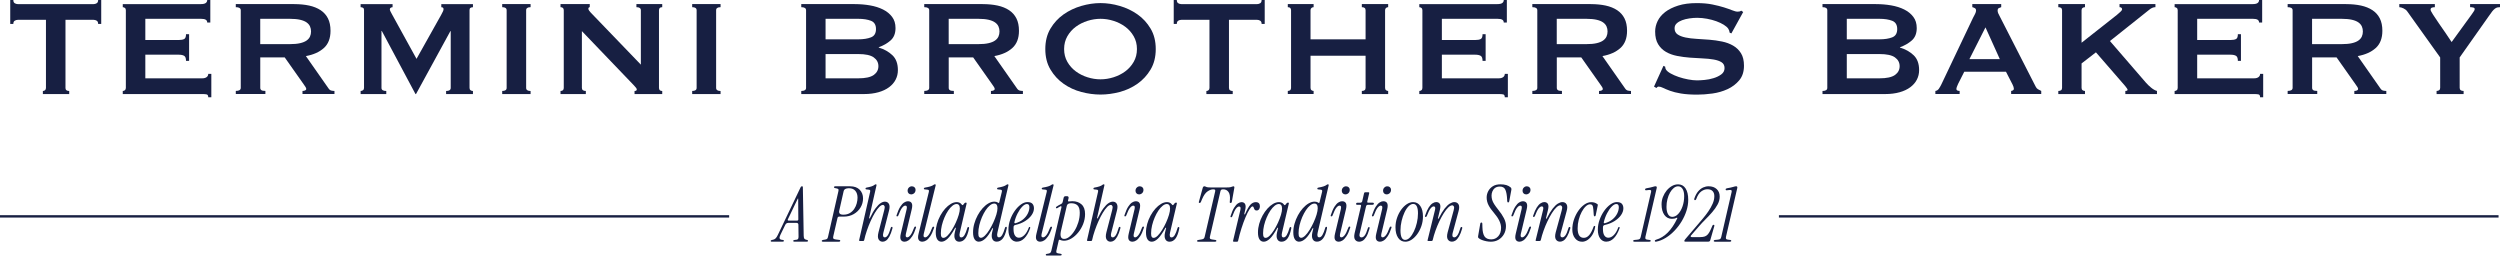
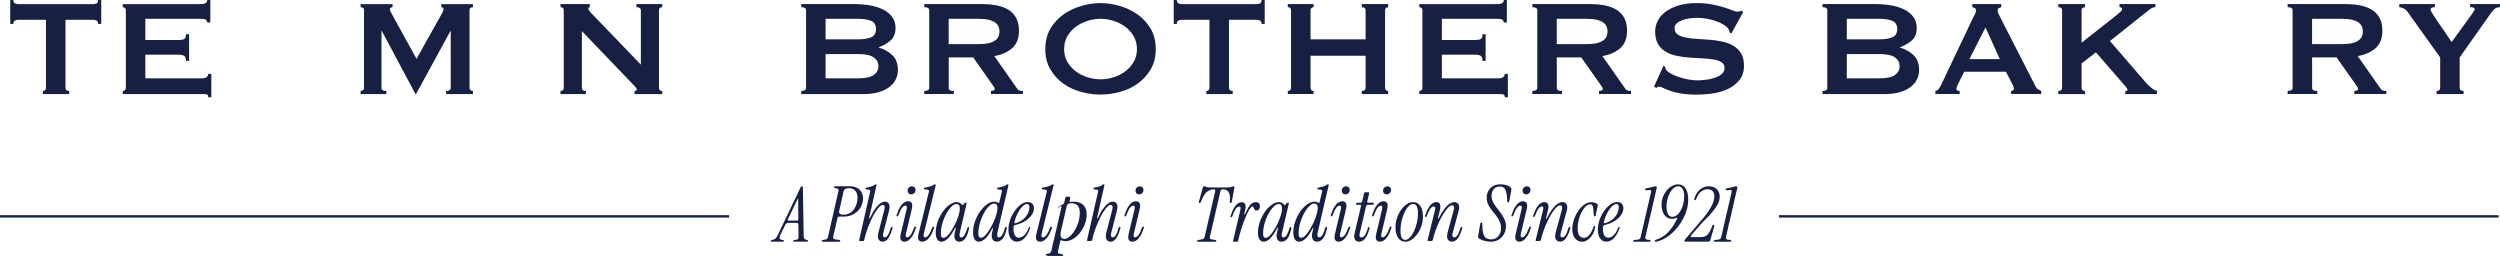
<svg xmlns="http://www.w3.org/2000/svg" id="Layer_2" viewBox="0 0 1052.61 107.6">
  <defs>
    <style>.cls-1{fill:#171f42;stroke-width:0px;}</style>
  </defs>
  <g id="Layer_1-2">
    <path class="cls-1" d="M27.56,37.01c0,.86.53,1.3,1.58,1.3v1.3h-11.09v-1.3c.33,0,.64-.11.9-.32.26-.22.4-.54.4-.97V8.35H7.48c-.43,0-.85.12-1.26.36-.41.24-.61.7-.61,1.37h-1.3V0h1.3c0,.67.2,1.13.61,1.37.41.24.83.36,1.26.36h31.97c.43,0,.85-.12,1.26-.36.41-.24.61-.7.61-1.37h1.3v10.08h-1.3c0-.67-.2-1.13-.61-1.37-.41-.24-.83-.36-1.26-.36h-11.88v28.66Z" />
    <path class="cls-1" d="M87.25,9.5c0-.53-.2-.92-.61-1.19-.41-.26-1.12-.4-2.12-.4h-23.33v8.93h14.11c.96,0,1.7-.13,2.23-.4.53-.26.79-.95.79-2.05h1.3v11.23h-1.3c0-1.1-.26-1.81-.79-2.12-.53-.31-1.27-.47-2.23-.47h-14.11v9.94h24.05c.72,0,1.31-.17,1.76-.5.46-.33.68-.79.68-1.37h1.3v9.86h-1.3c0-.72-.23-1.13-.68-1.22-.46-.1-1.04-.14-1.76-.14h-33.55v-1.3c.34,0,.64-.11.9-.32.26-.22.4-.54.4-.97V4.32c0-.43-.13-.76-.4-.97-.26-.22-.56-.32-.9-.32v-1.3h32.83c1.01,0,1.72-.16,2.12-.47.41-.31.61-.73.61-1.26h1.3v9.5h-1.3Z" />
-     <path class="cls-1" d="M123.9,1.73c2.3,0,4.39.21,6.26.61,1.87.41,3.48,1.06,4.82,1.94,1.34.89,2.38,2.04,3.1,3.46.72,1.42,1.08,3.16,1.08,5.22,0,3.17-.94,5.59-2.81,7.27-1.87,1.68-4.39,2.81-7.56,3.38l9.58,13.68c.34.48.73.77,1.19.86.46.1.88.14,1.26.14v1.3h-13.46v-1.3c.43,0,.8-.07,1.12-.22.31-.14.47-.34.47-.58s-.1-.52-.29-.83c-.19-.31-.48-.73-.86-1.26l-7.92-11.23h-10.3v12.82c0,.43.16.76.47.97.31.22.88.32,1.69.32v1.3h-12.46v-1.3c1.39,0,2.09-.43,2.09-1.3V4.32c0-.86-.7-1.3-2.09-1.3v-1.3h24.62ZM122.03,18.58c1.73,0,3.17-.13,4.32-.4,1.15-.26,2.06-.64,2.74-1.12.67-.48,1.15-1.04,1.44-1.69.29-.65.43-1.36.43-2.12s-.14-1.48-.43-2.12c-.29-.65-.77-1.21-1.44-1.69-.67-.48-1.58-.85-2.74-1.12-1.15-.26-2.59-.4-4.32-.4h-12.46v10.66h12.46Z" />
    <path class="cls-1" d="M151.83,38.3c.38,0,.72-.11,1.01-.32.29-.22.43-.54.43-.97V4.18c0-.43-.14-.73-.43-.9-.29-.17-.62-.25-1.01-.25v-1.3h13.46v1.3c-.24,0-.49.07-.76.22-.26.14-.4.36-.4.65,0,.24.1.55.29.94.19.38.41.79.65,1.22l10.3,18.72,10.37-18.5c.33-.62.59-1.12.76-1.48.17-.36.25-.68.25-.97,0-.53-.31-.79-.94-.79v-1.3h13.32v1.3c-.38,0-.72.08-1.01.25-.29.17-.43.47-.43.9v32.83c0,.43.14.76.43.97.29.22.62.32,1.01.32v1.3h-11.3v-1.3c1.3,0,1.94-.43,1.94-1.3V13.1h-.14l-14.47,26.5h-.22l-14.18-26.57h-.14v23.98c0,.86.67,1.3,2.02,1.3v1.3h-10.8v-1.3Z" />
-     <path class="cls-1" d="M211.45,38.3c1.25,0,1.87-.43,1.87-1.3V4.32c0-.86-.62-1.3-1.87-1.3v-1.3h11.95v1.3c-1.25,0-1.87.43-1.87,1.3v32.69c0,.86.62,1.3,1.87,1.3v1.3h-11.95v-1.3Z" />
    <path class="cls-1" d="M236,38.3c.91,0,1.37-.43,1.37-1.3V4.32c0-.86-.46-1.3-1.37-1.3v-1.3h12.31v1.3c-.38,0-.58.24-.58.72,0,.38.48,1.06,1.44,2.02l20.66,21.46V4.32c0-.86-.62-1.3-1.87-1.3v-1.3h10.87v1.3c-.91,0-1.37.43-1.37,1.3v32.69c0,.86.46,1.3,1.37,1.3v1.3h-11.66v-1.3c.62,0,.94-.22.94-.65,0-.33-.38-.89-1.15-1.66l-21.96-22.9v23.9c0,.86.55,1.3,1.66,1.3v1.3h-10.66v-1.3Z" />
-     <path class="cls-1" d="M291.44,38.3c1.25,0,1.87-.43,1.87-1.3V4.32c0-.86-.62-1.3-1.87-1.3v-1.3h11.95v1.3c-1.25,0-1.87.43-1.87,1.3v32.69c0,.86.62,1.3,1.87,1.3v1.3h-11.95v-1.3Z" />
    <path class="cls-1" d="M359.91,1.73c2.21,0,4.34.18,6.41.54,2.06.36,3.89.94,5.47,1.73,1.58.79,2.85,1.82,3.82,3.1.96,1.27,1.44,2.84,1.44,4.72,0,2.26-.7,4-2.09,5.22-1.39,1.22-3.05,2.17-4.97,2.84v.14c2.26.67,4.16,1.74,5.72,3.2,1.56,1.46,2.34,3.56,2.34,6.3,0,1.44-.31,2.77-.94,4-.62,1.22-1.55,2.29-2.77,3.2-1.22.91-2.73,1.62-4.5,2.12-1.78.5-3.79.76-6.05.76h-26.42v-1.3c1.34,0,2.02-.43,2.02-1.3V4.32c0-.86-.67-1.3-2.02-1.3v-1.3h22.54ZM361.35,16.56c2.16,0,3.95-.28,5.36-.83,1.42-.55,2.12-1.72,2.12-3.49s-.71-2.94-2.12-3.49c-1.42-.55-3.2-.83-5.36-.83h-13.75v8.64h13.75ZM361.35,32.98c3.02,0,5.2-.47,6.52-1.4,1.32-.94,1.98-2.17,1.98-3.71s-.66-2.77-1.98-3.71c-1.32-.94-3.49-1.4-6.52-1.4h-13.75v10.22h13.75Z" />
    <path class="cls-1" d="M413.77,1.73c2.3,0,4.39.21,6.26.61,1.87.41,3.48,1.06,4.82,1.94,1.34.89,2.38,2.04,3.1,3.46.72,1.42,1.08,3.16,1.08,5.22,0,3.17-.94,5.59-2.81,7.27-1.87,1.68-4.39,2.81-7.56,3.38l9.58,13.68c.34.48.73.77,1.19.86.46.1.88.14,1.26.14v1.3h-13.46v-1.3c.43,0,.8-.07,1.12-.22.31-.14.47-.34.47-.58s-.1-.52-.29-.83c-.19-.31-.48-.73-.86-1.26l-7.92-11.23h-10.3v12.82c0,.43.16.76.47.97.31.22.88.32,1.69.32v1.3h-12.46v-1.3c1.39,0,2.09-.43,2.09-1.3V4.32c0-.86-.7-1.3-2.09-1.3v-1.3h24.62ZM411.9,18.58c1.73,0,3.17-.13,4.32-.4,1.15-.26,2.06-.64,2.74-1.12.67-.48,1.15-1.04,1.44-1.69.29-.65.43-1.36.43-2.12s-.14-1.48-.43-2.12c-.29-.65-.77-1.21-1.44-1.69-.67-.48-1.58-.85-2.74-1.12-1.15-.26-2.59-.4-4.32-.4h-12.46v10.66h12.46Z" />
    <path class="cls-1" d="M463.37,1.3c2.64,0,5.33.4,8.06,1.19,2.74.79,5.23,1.98,7.49,3.56,2.26,1.58,4.1,3.59,5.54,6.01,1.44,2.42,2.16,5.29,2.16,8.6s-.72,6.18-2.16,8.6c-1.44,2.42-3.29,4.43-5.54,6.01-2.26,1.58-4.75,2.74-7.49,3.46-2.74.72-5.42,1.08-8.06,1.08s-5.33-.36-8.06-1.08c-2.74-.72-5.23-1.87-7.49-3.46-2.26-1.58-4.1-3.59-5.54-6.01-1.44-2.42-2.16-5.29-2.16-8.6s.72-6.18,2.16-8.6c1.44-2.42,3.29-4.43,5.54-6.01,2.26-1.58,4.75-2.77,7.49-3.56,2.74-.79,5.42-1.19,8.06-1.19ZM463.37,7.92c-1.82,0-3.65.29-5.47.86-1.82.58-3.47,1.4-4.93,2.48-1.46,1.08-2.65,2.41-3.56,4-.91,1.58-1.37,3.38-1.37,5.4s.46,3.82,1.37,5.4c.91,1.58,2.1,2.92,3.56,4,1.46,1.08,3.11,1.91,4.93,2.48,1.82.58,3.65.86,5.47.86s3.65-.29,5.47-.86c1.82-.58,3.47-1.4,4.93-2.48,1.46-1.08,2.65-2.41,3.56-4,.91-1.58,1.37-3.38,1.37-5.4s-.46-3.82-1.37-5.4c-.91-1.58-2.1-2.92-3.56-4-1.46-1.08-3.11-1.91-4.93-2.48-1.82-.58-3.65-.86-5.47-.86Z" />
    <path class="cls-1" d="M517.45,37.01c0,.86.53,1.3,1.58,1.3v1.3h-11.09v-1.3c.33,0,.64-.11.9-.32.26-.22.4-.54.4-.97V8.35h-11.88c-.43,0-.85.12-1.26.36-.41.24-.61.7-.61,1.37h-1.3V0h1.3c0,.67.2,1.13.61,1.37.41.24.83.36,1.26.36h31.97c.43,0,.85-.12,1.26-.36.41-.24.61-.7.61-1.37h1.3v10.08h-1.3c0-.67-.2-1.13-.61-1.37-.41-.24-.83-.36-1.26-.36h-11.88v28.66Z" />
    <path class="cls-1" d="M574.97,4.32c0-.86-.53-1.3-1.58-1.3v-1.3h11.09v1.3c-.34,0-.64.11-.9.32-.26.22-.4.54-.4.97v32.69c0,.43.13.76.4.97.26.22.56.32.9.32v1.3h-11.09v-1.3c1.05,0,1.58-.43,1.58-1.3v-13.54h-23.18v13.54c0,.43.13.76.4.97.26.22.56.32.9.32v1.3h-10.87v-1.3c.91,0,1.37-.43,1.37-1.3V4.32c0-.86-.46-1.3-1.37-1.3v-1.3h10.87v1.3c-.34,0-.64.11-.9.32-.26.22-.4.54-.4.97v12.24h23.18V4.32Z" />
    <path class="cls-1" d="M633.15,9.5c0-.53-.2-.92-.61-1.19-.41-.26-1.12-.4-2.12-.4h-23.33v8.93h14.11c.96,0,1.7-.13,2.23-.4.53-.26.79-.95.79-2.05h1.3v11.23h-1.3c0-1.1-.26-1.81-.79-2.12-.53-.31-1.27-.47-2.23-.47h-14.11v9.94h24.05c.72,0,1.31-.17,1.76-.5.46-.33.68-.79.68-1.37h1.3v9.86h-1.3c0-.72-.23-1.13-.68-1.22-.46-.1-1.04-.14-1.76-.14h-33.55v-1.3c.33,0,.64-.11.9-.32s.4-.54.4-.97V4.32c0-.43-.13-.76-.4-.97s-.56-.32-.9-.32v-1.3h32.83c1.01,0,1.72-.16,2.12-.47.41-.31.61-.73.61-1.26h1.3v9.5h-1.3Z" />
    <path class="cls-1" d="M669.8,1.73c2.3,0,4.39.21,6.26.61,1.87.41,3.48,1.06,4.82,1.94,1.34.89,2.38,2.04,3.1,3.46.72,1.42,1.08,3.16,1.08,5.22,0,3.17-.94,5.59-2.81,7.27-1.87,1.68-4.39,2.81-7.56,3.38l9.58,13.68c.33.48.73.77,1.19.86.46.1.88.14,1.26.14v1.3h-13.46v-1.3c.43,0,.8-.07,1.12-.22.31-.14.47-.34.47-.58s-.1-.52-.29-.83c-.19-.31-.48-.73-.86-1.26l-7.92-11.23h-10.3v12.82c0,.43.16.76.47.97.31.22.88.32,1.69.32v1.3h-12.46v-1.3c1.39,0,2.09-.43,2.09-1.3V4.32c0-.86-.7-1.3-2.09-1.3v-1.3h24.62ZM667.92,18.58c1.73,0,3.17-.13,4.32-.4,1.15-.26,2.06-.64,2.74-1.12.67-.48,1.15-1.04,1.44-1.69.29-.65.43-1.36.43-2.12s-.14-1.48-.43-2.12c-.29-.65-.77-1.21-1.44-1.69-.67-.48-1.58-.85-2.74-1.12-1.15-.26-2.59-.4-4.32-.4h-12.46v10.66h12.46Z" />
    <path class="cls-1" d="M700.4,27.72l.72.36c0,.43.09.82.29,1.15.34.58,1,1.14,1.98,1.69.98.55,2.11,1.04,3.38,1.48,1.27.43,2.6.78,4,1.04,1.39.26,2.64.4,3.74.4.82,0,1.87-.06,3.17-.18,1.3-.12,2.57-.37,3.82-.76,1.25-.38,2.33-.91,3.24-1.58.91-.67,1.37-1.56,1.37-2.66s-.42-1.92-1.26-2.45c-.84-.53-1.94-.91-3.31-1.15-1.37-.24-2.93-.4-4.68-.47-1.75-.07-3.54-.18-5.36-.32-1.82-.14-3.61-.38-5.36-.72-1.75-.34-3.31-.9-4.68-1.69s-2.47-1.87-3.31-3.24c-.84-1.37-1.26-3.16-1.26-5.36,0-1.49.35-2.95,1.04-4.39.7-1.44,1.76-2.71,3.2-3.82,1.44-1.1,3.26-2,5.47-2.7,2.21-.7,4.8-1.04,7.78-1.04,2.54,0,4.75.19,6.62.58,1.87.38,3.49.79,4.86,1.22s2.52.84,3.46,1.22c.94.38,1.72.58,2.34.58.67,0,1.15-.14,1.44-.43l.86.58-4.97,9-.72-.29c-.1-.67-.29-1.22-.58-1.66-.38-.58-1.02-1.14-1.91-1.69-.89-.55-1.93-1.04-3.13-1.48-1.2-.43-2.5-.78-3.89-1.04-1.39-.26-2.78-.4-4.18-.4-1.06,0-2.15.08-3.28.25-1.13.17-2.15.42-3.06.76-.91.34-1.67.78-2.27,1.33-.6.55-.9,1.24-.9,2.05,0,1.15.42,2.02,1.26,2.59.84.58,1.94,1.01,3.31,1.3s2.93.48,4.68.58c1.75.1,3.54.22,5.36.36,1.82.14,3.61.4,5.36.76,1.75.36,3.31.94,4.68,1.73,1.37.79,2.47,1.86,3.31,3.2.84,1.34,1.26,3.1,1.26,5.26,0,2.5-.66,4.54-1.98,6.12-1.32,1.58-2.96,2.83-4.93,3.74-1.97.91-4.09,1.52-6.37,1.84-2.28.31-4.4.47-6.37.47-2.74,0-5.03-.16-6.88-.47s-3.38-.7-4.61-1.15c-1.22-.46-2.2-.86-2.92-1.22s-1.34-.54-1.87-.54c-.34,0-.65.19-.94.58l-1.01-.58,3.96-8.71Z" />
    <path class="cls-1" d="M789.89,1.73c2.21,0,4.34.18,6.41.54,2.06.36,3.89.94,5.47,1.73,1.58.79,2.85,1.82,3.82,3.1.96,1.27,1.44,2.84,1.44,4.72,0,2.26-.7,4-2.09,5.22-1.39,1.22-3.05,2.17-4.97,2.84v.14c2.26.67,4.16,1.74,5.72,3.2,1.56,1.46,2.34,3.56,2.34,6.3,0,1.44-.31,2.77-.94,4-.62,1.22-1.55,2.29-2.77,3.2-1.22.91-2.72,1.62-4.5,2.12-1.78.5-3.79.76-6.05.76h-26.42v-1.3c1.34,0,2.02-.43,2.02-1.3V4.32c0-.86-.67-1.3-2.02-1.3v-1.3h22.54ZM791.33,16.56c2.16,0,3.95-.28,5.36-.83,1.42-.55,2.12-1.72,2.12-3.49s-.71-2.94-2.12-3.49c-1.42-.55-3.2-.83-5.36-.83h-13.75v8.64h13.75ZM791.33,32.98c3.02,0,5.2-.47,6.52-1.4,1.32-.94,1.98-2.17,1.98-3.71s-.66-2.77-1.98-3.71c-1.32-.94-3.49-1.4-6.52-1.4h-13.75v10.22h13.75Z" />
    <path class="cls-1" d="M814.87,38.3c.62-.1,1.12-.41,1.48-.94.36-.53.71-1.13,1.04-1.8l13.32-28.01c.33-.62.64-1.2.9-1.73s.4-.98.4-1.37c0-.48-.17-.82-.5-1.01-.34-.19-.7-.34-1.08-.43v-1.3h12.17v1.3c-.34.1-.67.23-1.01.4-.34.17-.5.52-.5,1.04,0,.38.08.77.25,1.15.17.38.42.89.76,1.51l14.98,29.3c.24.53.56.91.97,1.15.41.24.88.48,1.4.72v1.3h-12.67v-1.3c.19,0,.43-.07.72-.22.29-.14.43-.36.43-.65,0-.48-.19-1.1-.58-1.87l-2.74-5.33h-17.57l-2.59,5.11c-.48,1.01-.72,1.73-.72,2.16,0,.53.46.79,1.37.79v1.3h-10.22v-1.3ZM842.02,24.91l-6.05-13.39-6.77,13.39h12.82Z" />
    <path class="cls-1" d="M876.43,37.01c0,.43.14.76.43.97s.62.32,1.01.32v1.3h-11.23v-1.3c1.06,0,1.58-.43,1.58-1.3V4.32c0-.86-.53-1.3-1.58-1.3v-1.3h11.23v1.3c-.38,0-.72.11-1.01.32s-.43.54-.43.97v13.68l14.9-11.74c.67-.58,1.2-1.04,1.58-1.4.38-.36.58-.66.58-.9,0-.34-.11-.58-.32-.72-.22-.14-.47-.22-.76-.22v-1.3h15.12v1.3c-.86,0-1.73.36-2.59,1.08l-16.56,13.18,15.12,17.5c.62.72,1.36,1.43,2.2,2.12.84.7,1.67,1.17,2.48,1.4v1.3h-13.32v-1.3c.62,0,.94-.17.94-.5,0-.24-.34-.77-1.01-1.58l-12.31-14.18-6.05,4.68v10.3Z" />
-     <path class="cls-1" d="M951.17,9.5c0-.53-.2-.92-.61-1.19-.41-.26-1.12-.4-2.12-.4h-23.33v8.93h14.11c.96,0,1.7-.13,2.23-.4.53-.26.79-.95.79-2.05h1.3v11.23h-1.3c0-1.1-.26-1.81-.79-2.12-.53-.31-1.27-.47-2.23-.47h-14.11v9.94h24.05c.72,0,1.31-.17,1.76-.5.46-.33.68-.79.68-1.37h1.3v9.86h-1.3c0-.72-.23-1.13-.68-1.22-.46-.1-1.04-.14-1.76-.14h-33.55v-1.3c.33,0,.64-.11.9-.32s.4-.54.4-.97V4.32c0-.43-.13-.76-.4-.97s-.56-.32-.9-.32v-1.3h32.83c1.01,0,1.72-.16,2.12-.47.41-.31.61-.73.61-1.26h1.3v9.5h-1.3Z" />
    <path class="cls-1" d="M987.82,1.73c2.3,0,4.39.21,6.26.61,1.87.41,3.48,1.06,4.82,1.94,1.34.89,2.38,2.04,3.1,3.46.72,1.42,1.08,3.16,1.08,5.22,0,3.17-.94,5.59-2.81,7.27-1.87,1.68-4.39,2.81-7.56,3.38l9.58,13.68c.33.48.73.77,1.19.86.46.1.88.14,1.26.14v1.3h-13.46v-1.3c.43,0,.8-.07,1.12-.22.31-.14.47-.34.47-.58s-.1-.52-.29-.83c-.19-.31-.48-.73-.86-1.26l-7.92-11.23h-10.3v12.82c0,.43.16.76.47.97.31.22.88.32,1.69.32v1.3h-12.46v-1.3c1.39,0,2.09-.43,2.09-1.3V4.32c0-.86-.7-1.3-2.09-1.3v-1.3h24.62ZM985.94,18.58c1.73,0,3.17-.13,4.32-.4,1.15-.26,2.06-.64,2.74-1.12.67-.48,1.15-1.04,1.44-1.69.29-.65.43-1.36.43-2.12s-.14-1.48-.43-2.12c-.29-.65-.77-1.21-1.44-1.69-.67-.48-1.58-.85-2.74-1.12-1.15-.26-2.59-.4-4.32-.4h-12.46v10.66h12.46Z" />
    <path class="cls-1" d="M1025.18,1.73v1.3c-.43,0-.84.06-1.22.18-.38.12-.58.42-.58.9,0,.29.35.97,1.04,2.05.7,1.08,1.51,2.3,2.45,3.67.94,1.37,1.91,2.77,2.92,4.21,1.01,1.44,1.82,2.66,2.45,3.67l8.42-11.59c.38-.58.7-1.03.94-1.37s.36-.65.36-.94c0-.33-.23-.55-.68-.65-.46-.1-.88-.14-1.26-.14v-1.3h12.6v1.3c-.38,0-.75.04-1.08.11-.34.07-.68.24-1.04.5-.36.26-.75.65-1.15,1.15-.41.5-.9,1.19-1.48,2.05l-12.24,17.35v12.82c0,.86.55,1.3,1.66,1.3v1.3h-11.38v-1.3c.43,0,.79-.11,1.08-.32s.43-.54.43-.97v-12.82l-13.9-19.44c-.34-.48-.85-.89-1.55-1.22-.7-.33-1.28-.5-1.76-.5v-1.3h14.98Z" />
    <path class="cls-1" d="M324.88,101.77c-.26,0-.38-.11-.38-.32,0-.19.17-.33.51-.42l.51-.1c.43-.09.79-.29,1.1-.62.31-.33.6-.79.88-1.39l9.55-19.98c.11-.21.21-.35.32-.42.11-.06.2-.1.29-.1.11,0,.2.03.27.1.07.06.11.2.11.42l.35,20.26c.02.6.1,1.01.22,1.23.13.22.39.39.8.5l.42.1c.26.06.38.19.38.38,0,.23-.18.35-.54.35h-5.27c-.28,0-.42-.11-.42-.32,0-.23.21-.37.64-.42l.64-.06c.36-.04.61-.16.75-.35.14-.19.21-.52.21-.99l-.06-4.95c0-.55-.29-.83-.86-.83h-3.42c-.55,0-.97.28-1.25.83l-2.08,4.28c-.58,1.21-.38,1.89.58,2.01l.45.06c.32.04.48.17.48.38,0,.23-.18.35-.54.35h-4.63ZM332.01,92.88h3.58c.36,0,.54-.18.54-.54l-.06-8.73h-.16l-4.18,8.73c-.09.15-.1.28-.03.38.06.11.17.16.32.16Z" />
    <path class="cls-1" d="M346.45,101.77c-.3,0-.45-.11-.45-.32,0-.24.21-.39.64-.45l.64-.1c.47-.06.79-.18.97-.34s.31-.47.4-.92l4.34-19.06c.09-.37.1-.65.03-.84-.06-.19-.34-.33-.83-.42l-.64-.13c-.28-.06-.41-.18-.41-.36,0-.26.19-.39.57-.39h6.22c1.76,0,3.11.49,4.05,1.46.94.97,1.4,2.19,1.4,3.66,0,1.36-.35,2.62-1.04,3.78-.69,1.16-1.65,2.09-2.87,2.8-1.22.71-2.65,1.07-4.29,1.07h-1.88c-.34,0-.56.18-.67.55l-1.79,7.75c-.11.48-.08.8.08.97.16.17.5.29,1.04.36l1.53.19c.19.02.29.13.29.32,0,.28-.19.42-.57.42h-6.76ZM353.37,88.61c-.13.56-.07,1,.18,1.31.24.31.76.47,1.55.47,1.06,0,1.97-.23,2.73-.68.75-.45,1.37-1.04,1.85-1.77.48-.72.83-1.5,1.05-2.33s.33-1.63.33-2.38c0-1.19-.31-2.15-.92-2.88s-1.52-1.1-2.71-1.1c-1.3,0-2.04.43-2.23,1.3l-1.82,8.07Z" />
    <path class="cls-1" d="M371.64,101.77c-.75,0-1.32-.32-1.7-.96-.38-.64-.4-1.64-.06-2.99l2.42-9.32c.23-.84.27-1.41.11-1.74-.16-.32-.38-.48-.68-.48-.46,0-.98.29-1.55.88-.58.59-1.17,1.39-1.79,2.41-.62,1.02-1.21,2.16-1.79,3.44-.58,1.27-1.1,2.61-1.59,4.02-.48,1.4-.87,2.77-1.16,4.1-.06.24-.21.35-.44.35h-1.32c-.29,0-.41-.14-.35-.42l4.59-20.15c.1-.39.11-.65.02-.8-.09-.15-.29-.24-.58-.26l-.94-.1c-.31-.02-.45-.16-.41-.42.04-.19.19-.31.44-.35.75-.13,1.42-.28,2.01-.47s1.06-.42,1.41-.72c.17-.13.32-.19.47-.19.25,0,.35.16.28.48l-3.08,13.66c-.02.15.01.24.09.26.08.02.16-.03.22-.16.84-1.76,1.63-3.14,2.39-4.15.75-1.01,1.46-1.72,2.12-2.15.66-.43,1.26-.64,1.81-.64.77,0,1.34.32,1.7.96.36.64.36,1.63,0,2.96l-2.39,9.32c-.15.6-.16,1.05-.03,1.35.13.3.36.45.69.45.42,0,.83-.28,1.23-.85s.83-1.64,1.29-3.23c.06-.24.2-.35.41-.35.17,0,.27.06.3.19.03.13.03.28-.02.45-.4,1.46-.83,2.6-1.29,3.42-.46.82-.93,1.4-1.4,1.72-.47.32-.95.48-1.43.48Z" />
    <path class="cls-1" d="M383.59,81.84c-.42,0-.77-.15-1.04-.44-.28-.29-.41-.64-.41-1.05,0-.58.18-1.05.55-1.39.36-.35.78-.52,1.24-.52s.81.14,1.11.41c.3.27.45.62.45,1.05,0,.6-.19,1.08-.56,1.43-.38.35-.82.52-1.33.52ZM380.87,101.77c-.73,0-1.25-.26-1.56-.79-.31-.53-.32-1.4-.03-2.61l2.45-10.27c.11-.48.13-.85.05-1.12-.08-.27-.28-.41-.61-.41-.4,0-.83.29-1.31.86-.48.57-1.01,1.66-1.61,3.26-.09.28-.24.42-.46.42-.33,0-.42-.19-.27-.58.49-1.49,1-2.66,1.54-3.5.54-.84,1.09-1.44,1.64-1.78.55-.35,1.06-.52,1.53-.52.77,0,1.32.26,1.62.79.31.53.32,1.4.03,2.61l-2.45,10.27c-.11.48-.13.85-.05,1.12s.28.41.61.41c.4,0,.83-.29,1.31-.86s1.01-1.66,1.61-3.26c.09-.28.24-.42.46-.42.33,0,.42.19.27.58-.46,1.47-.98,2.63-1.54,3.48s-1.12,1.45-1.67,1.8c-.55.35-1.07.52-1.56.52Z" />
    <path class="cls-1" d="M388.38,101.77c-.74,0-1.28-.26-1.59-.79-.32-.52-.33-1.39-.03-2.58l4.3-17.49c.11-.39.12-.65.02-.8-.1-.15-.31-.24-.63-.26l-1.02-.1c-.34-.02-.49-.16-.44-.42.05-.19.2-.31.47-.35.81-.13,1.54-.28,2.17-.47.63-.18,1.14-.42,1.52-.72.18-.13.35-.19.51-.19.27,0,.37.16.3.48l-5.01,20.35c-.11.47-.13.84-.05,1.11.08.27.29.4.63.4.41,0,.85-.28,1.34-.85.49-.57,1.03-1.64,1.64-3.23.09-.28.25-.42.47-.42.34,0,.43.19.27.58-.47,1.45-1,2.6-1.57,3.45-.58.85-1.15,1.44-1.71,1.78-.56.34-1.09.51-1.59.51Z" />
    <path class="cls-1" d="M396.42,101.77c-.77,0-1.37-.33-1.79-.98-.43-.66-.64-1.62-.64-2.89s.17-2.42.51-3.63c.34-1.22.81-2.38,1.41-3.48.6-1.1,1.28-2.07,2.03-2.92.76-.85,1.56-1.52,2.4-2.02s1.68-.75,2.51-.75c.41,0,.79.08,1.15.24s.66.41.9.75c.13.19.26.29.38.29s.26-.1.38-.29c.23-.34.43-.56.58-.65.15-.1.29-.14.42-.14.28,0,.38.15.32.44l-2.85,12.16c-.32,1.38-.11,2.06.64,2.06.49,0,.93-.33,1.33-.98.4-.66.8-1.67,1.2-3.05.06-.23.2-.35.42-.35.15,0,.25.06.29.19.04.13.04.28,0,.44-.41,1.99-.95,3.41-1.63,4.27-.68.86-1.51,1.29-2.47,1.29-.83,0-1.43-.35-1.78-1.05-.35-.7-.39-1.65-.11-2.86l.42-1.75c.04-.15.02-.23-.08-.25-.1-.02-.18.03-.24.16-1.17,2.14-2.22,3.63-3.12,4.48-.91.85-1.77,1.27-2.58,1.27ZM397.22,100.15c.51,0,1.08-.31,1.7-.92.62-.61,1.23-1.41,1.84-2.38.61-.97,1.17-2.02,1.68-3.14.51-1.12.92-2.2,1.23-3.24.31-1.04.46-1.92.46-2.63,0-1.29-.46-1.94-1.38-1.94-.56,0-1.14.25-1.76.75-.62.5-1.21,1.17-1.78,2.02-.57.85-1.08,1.8-1.54,2.87-.46,1.07-.83,2.18-1.11,3.33-.28,1.15-.42,2.28-.42,3.38,0,.74.09,1.24.27,1.51.18.26.44.4.78.4Z" />
    <path class="cls-1" d="M412.2,101.77c-.8,0-1.41-.33-1.85-1-.43-.66-.65-1.64-.65-2.92s.17-2.45.52-3.68c.35-1.23.82-2.4,1.43-3.52.6-1.11,1.29-2.1,2.06-2.96.77-.86,1.58-1.54,2.43-2.04.85-.5,1.7-.76,2.54-.76.58,0,1.09.15,1.52.45.3.19.49.13.55-.19l1.04-4.24c.11-.39.11-.65.02-.8-.1-.15-.3-.24-.6-.26l-.97-.1c-.32-.02-.46-.16-.42-.42.04-.19.19-.31.45-.35.78-.13,1.47-.28,2.07-.47s1.09-.42,1.46-.72c.17-.13.33-.19.49-.19.26,0,.36.16.29.48l-4.6,19.76c-.32,1.39-.11,2.09.65,2.09.5,0,.94-.33,1.34-1,.4-.66.8-1.69,1.21-3.09.06-.24.21-.35.42-.35.15,0,.25.06.29.19s.04.28,0,.45c-.41,2.01-.98,3.45-1.7,4.32-.72.87-1.57,1.3-2.54,1.3-.84,0-1.44-.35-1.8-1.06-.36-.71-.39-1.67-.11-2.89l.36-1.48c.04-.15.02-.24-.08-.26-.1-.02-.18.03-.24.16-1.04,2.01-2.02,3.44-2.95,4.27-.93.84-1.8,1.25-2.62,1.25ZM412.98,100.13c.52,0,1.09-.31,1.72-.93.63-.62,1.25-1.42,1.86-2.41.62-.99,1.18-2.05,1.7-3.18.52-1.14.93-2.23,1.25-3.28s.47-1.94.47-2.67c0-1.31-.46-1.96-1.39-1.96-.56,0-1.16.25-1.78.76s-1.23,1.18-1.8,2.04c-.57.86-1.09,1.83-1.56,2.91-.46,1.08-.84,2.21-1.12,3.37-.28,1.17-.42,2.31-.42,3.42,0,.75.1,1.26.31,1.53.21.27.46.4.76.4Z" />
    <path class="cls-1" d="M428.24,101.77c-1.1,0-1.98-.44-2.65-1.32-.66-.88-1-2.12-1-3.73,0-1.4.24-2.78.73-4.16.49-1.38,1.13-2.62,1.92-3.75.79-1.12,1.66-2.02,2.6-2.7.95-.68,1.87-1.02,2.76-1.02.98,0,1.68.24,2.1.71.43.48.64,1.12.64,1.92,0,.95-.33,1.9-.98,2.84s-1.57,1.78-2.74,2.52c-1.17.74-2.55,1.29-4.13,1.65-.46.11-.7.37-.72.79-.02.15-.03.3-.03.46v.46c0,1.21.2,2.12.61,2.73s.96.92,1.67.92c.79,0,1.55-.37,2.29-1.11.74-.74,1.36-1.79,1.85-3.14.06-.19.19-.29.37-.29.12,0,.2.05.23.16.03.11.03.23-.02.38-.66,1.86-1.47,3.27-2.42,4.22-.95.95-1.98,1.43-3.1,1.43ZM427.09,93.54c-.04.15-.02.27.08.37.09.1.21.12.36.08,1.29-.36,2.37-.9,3.24-1.63s1.53-1.55,1.98-2.46c.45-.91.67-1.8.67-2.67s-.34-1.33-1.03-1.33c-.6,0-1.26.36-1.96,1.08-.71.72-1.36,1.66-1.96,2.83-.6,1.16-1.06,2.41-1.37,3.75Z" />
    <path class="cls-1" d="M438.01,101.77c-.74,0-1.28-.26-1.59-.79-.32-.52-.33-1.39-.03-2.58l4.3-17.49c.11-.39.12-.65.02-.8-.1-.15-.31-.24-.63-.26l-1.02-.1c-.34-.02-.49-.16-.44-.42.05-.19.2-.31.47-.35.81-.13,1.54-.28,2.17-.47.63-.18,1.14-.42,1.52-.72.18-.13.35-.19.51-.19.27,0,.37.16.3.48l-5.01,20.35c-.11.47-.13.84-.05,1.11.08.27.29.4.63.4.41,0,.85-.28,1.34-.85.49-.57,1.03-1.64,1.64-3.23.09-.28.25-.42.47-.42.34,0,.43.19.27.58-.47,1.45-1,2.6-1.57,3.45-.58.85-1.15,1.44-1.71,1.78-.56.34-1.09.51-1.59.51Z" />
-     <path class="cls-1" d="M440.73,107.6c-.28,0-.41-.12-.41-.35,0-.21.17-.34.51-.38l.45-.06c.43-.06.74-.19.94-.36.2-.18.36-.5.46-.97l4.24-18.21c.04-.17.02-.3-.08-.4s-.23-.09-.4.02c-.21.11-.41.22-.61.33s-.38.24-.57.36c-.19.13-.35.16-.48.11-.13-.05-.19-.15-.19-.3s.11-.3.32-.44c.6-.4,1.21-.75,1.85-1.05.36-.17.58-.44.67-.82l.41-1.81c.11-.44.38-.67.83-.67h.57c.26,0,.45.07.57.22.13.15.16.36.1.63l-.22.92c-.06.36.07.51.41.44.49-.06.96-.1,1.4-.1,1.57,0,2.86.44,3.86,1.33,1,.89,1.5,2.25,1.5,4.09,0,1.44-.27,2.83-.8,4.17-.53,1.34-1.23,2.54-2.1,3.6s-1.83,1.9-2.87,2.52c-1.04.62-2.08.94-3.12.94-.57,0-1.12-.12-1.63-.35-.32-.15-.51-.06-.57.25l-.96,4.19c-.11.47-.1.77.02.92.12.15.38.25.78.32l.83.13c.38.06.57.19.57.38,0,.25-.18.38-.54.38h-5.74ZM446.66,97.45c-.38,2.09.07,3.14,1.37,3.14.74,0,1.5-.31,2.26-.94.77-.62,1.48-1.46,2.14-2.51.66-1.05,1.19-2.23,1.59-3.54.4-1.31.61-2.65.61-4.03s-.31-2.44-.92-3.06c-.62-.62-1.52-.94-2.71-.94-1.06,0-1.67.36-1.82,1.08l-2.52,10.79Z" />
+     <path class="cls-1" d="M440.73,107.6c-.28,0-.41-.12-.41-.35,0-.21.17-.34.51-.38l.45-.06c.43-.06.74-.19.94-.36.2-.18.36-.5.46-.97l4.24-18.21c.04-.17.02-.3-.08-.4s-.23-.09-.4.02c-.21.11-.41.22-.61.33s-.38.24-.57.36s.11-.3.32-.44c.6-.4,1.21-.75,1.85-1.05.36-.17.58-.44.67-.82l.41-1.81c.11-.44.38-.67.83-.67h.57c.26,0,.45.07.57.22.13.15.16.36.1.63l-.22.92c-.06.36.07.51.41.44.49-.06.96-.1,1.4-.1,1.57,0,2.86.44,3.86,1.33,1,.89,1.5,2.25,1.5,4.09,0,1.44-.27,2.83-.8,4.17-.53,1.34-1.23,2.54-2.1,3.6s-1.83,1.9-2.87,2.52c-1.04.62-2.08.94-3.12.94-.57,0-1.12-.12-1.63-.35-.32-.15-.51-.06-.57.25l-.96,4.19c-.11.47-.1.77.02.92.12.15.38.25.78.32l.83.13c.38.06.57.19.57.38,0,.25-.18.38-.54.38h-5.74ZM446.66,97.45c-.38,2.09.07,3.14,1.37,3.14.74,0,1.5-.31,2.26-.94.77-.62,1.48-1.46,2.14-2.51.66-1.05,1.19-2.23,1.59-3.54.4-1.31.61-2.65.61-4.03s-.31-2.44-.92-3.06c-.62-.62-1.52-.94-2.71-.94-1.06,0-1.67.36-1.82,1.08l-2.52,10.79Z" />
    <path class="cls-1" d="M467.6,101.77c-.75,0-1.32-.32-1.7-.96-.38-.64-.4-1.64-.06-2.99l2.42-9.32c.23-.84.27-1.41.11-1.74s-.38-.48-.68-.48c-.46,0-.98.29-1.55.88-.58.59-1.17,1.39-1.79,2.41-.62,1.02-1.21,2.16-1.79,3.44-.58,1.27-1.1,2.61-1.59,4.02s-.87,2.77-1.16,4.1c-.06.24-.21.35-.44.35h-1.32c-.29,0-.41-.14-.35-.42l4.59-20.15c.1-.39.11-.65.02-.8-.09-.15-.29-.24-.58-.26l-.94-.1c-.31-.02-.45-.16-.41-.42.04-.19.19-.31.44-.35.75-.13,1.42-.28,2.01-.47.59-.18,1.06-.42,1.41-.72.17-.13.32-.19.47-.19.25,0,.35.16.28.48l-3.08,13.66c-.02.15.01.24.09.26.08.02.16-.03.22-.16.84-1.76,1.63-3.14,2.39-4.15.75-1.01,1.46-1.72,2.12-2.15.66-.43,1.26-.64,1.81-.64.77,0,1.34.32,1.7.96.36.64.36,1.63,0,2.96l-2.39,9.32c-.15.6-.16,1.05-.03,1.35s.36.45.69.45c.42,0,.83-.28,1.23-.85.4-.57.83-1.64,1.29-3.23.06-.24.2-.35.41-.35.17,0,.27.06.3.19.03.13.03.28-.02.45-.4,1.46-.83,2.6-1.29,3.42-.46.82-.93,1.4-1.4,1.72s-.95.48-1.43.48Z" />
    <path class="cls-1" d="M479.55,81.84c-.42,0-.77-.15-1.04-.44-.28-.29-.41-.64-.41-1.05,0-.58.18-1.05.55-1.39.36-.35.78-.52,1.24-.52s.81.14,1.11.41c.3.27.45.62.45,1.05,0,.6-.19,1.08-.56,1.43-.38.35-.82.52-1.33.52ZM476.83,101.77c-.73,0-1.25-.26-1.56-.79-.31-.53-.32-1.4-.03-2.61l2.45-10.27c.11-.48.13-.85.05-1.12-.08-.27-.28-.41-.61-.41-.4,0-.83.29-1.31.86-.48.57-1.01,1.66-1.61,3.26-.09.28-.24.42-.46.42-.33,0-.42-.19-.27-.58.49-1.49,1-2.66,1.54-3.5.54-.84,1.09-1.44,1.64-1.78.55-.35,1.06-.52,1.53-.52.77,0,1.32.26,1.62.79s.32,1.4.03,2.61l-2.45,10.27c-.11.48-.13.85-.05,1.12s.28.41.61.41c.4,0,.83-.29,1.31-.86s1.01-1.66,1.61-3.26c.09-.28.24-.42.46-.42.33,0,.42.19.27.58-.46,1.47-.98,2.63-1.54,3.48s-1.12,1.45-1.67,1.8c-.55.35-1.07.52-1.56.52Z" />
-     <path class="cls-1" d="M484.94,101.77c-.77,0-1.37-.33-1.79-.98-.43-.66-.64-1.62-.64-2.89s.17-2.42.51-3.63c.34-1.22.81-2.38,1.41-3.48.6-1.1,1.28-2.07,2.03-2.92.76-.85,1.56-1.52,2.4-2.02s1.68-.75,2.51-.75c.41,0,.79.08,1.15.24s.66.41.9.75c.13.19.26.29.38.29s.26-.1.38-.29c.23-.34.43-.56.58-.65.15-.1.29-.14.42-.14.28,0,.38.15.32.44l-2.85,12.16c-.32,1.38-.11,2.06.64,2.06.49,0,.93-.33,1.33-.98.4-.66.8-1.67,1.2-3.05.06-.23.2-.35.42-.35.15,0,.25.06.29.19.04.13.04.28,0,.44-.41,1.99-.95,3.41-1.63,4.27-.68.86-1.51,1.29-2.47,1.29-.83,0-1.43-.35-1.78-1.05-.35-.7-.39-1.65-.11-2.86l.42-1.75c.04-.15.02-.23-.08-.25-.1-.02-.18.03-.24.16-1.17,2.14-2.22,3.63-3.12,4.48-.91.85-1.77,1.27-2.58,1.27ZM485.74,100.15c.51,0,1.08-.31,1.7-.92.62-.61,1.23-1.41,1.84-2.38.61-.97,1.17-2.02,1.68-3.14s.92-2.2,1.23-3.24c.31-1.04.46-1.92.46-2.63,0-1.29-.46-1.94-1.38-1.94-.56,0-1.14.25-1.76.75s-1.21,1.17-1.78,2.02c-.57.85-1.08,1.8-1.54,2.87-.46,1.07-.83,2.18-1.11,3.33-.28,1.15-.42,2.28-.42,3.38,0,.74.09,1.24.27,1.51.18.26.44.4.78.4Z" />
    <path class="cls-1" d="M504.45,101.77c-.3,0-.44-.11-.44-.32s.17-.35.51-.41l1.33-.22c.42-.06.74-.17.95-.33.21-.16.36-.46.44-.9l4.41-19.05c.06-.3.04-.51-.08-.63s-.38-.19-.78-.19c-.72,0-1.51.29-2.36.87-.86.58-1.62,1.67-2.3,3.25l-.51,1.21c-.11.28-.29.41-.54.41-.3,0-.39-.18-.29-.54l1.59-5.75c.13-.49.36-.73.7-.73.19,0,.34.04.46.11.12.07.31.15.59.24.28.08.75.13,1.43.13h7.08c.68,0,1.18-.04,1.51-.13s.57-.16.73-.24c.16-.07.3-.11.43-.11.36,0,.49.24.38.73l-1.02,5.75c-.06.36-.24.54-.54.54-.28,0-.39-.14-.35-.41l.06-.79c.13-1.57-.07-2.71-.6-3.44-.53-.73-1.27-1.1-2.22-1.1-.4,0-.68.06-.84.19-.16.13-.27.34-.33.63l-4.41,19.05c-.11.44-.09.75.05.9.14.16.41.27.81.33l1.49.22c.23.02.35.14.35.35,0,.25-.17.38-.51.38h-7.17Z" />
    <path class="cls-1" d="M519.53,101.77c-.3,0-.42-.14-.35-.42l3.06-12.89c.11-.47.12-.85.05-1.11-.08-.27-.27-.4-.6-.4-.39,0-.81.29-1.27.86-.46.57-.98,1.65-1.56,3.25-.09.28-.24.42-.45.42-.32,0-.41-.19-.26-.58.47-1.49.97-2.65,1.5-3.49.53-.84,1.06-1.43,1.59-1.78.54-.34,1.03-.52,1.48-.52.71,0,1.21.26,1.51.79.3.53.31,1.39.03,2.6l-.35,1.52c-.02.15.01.24.1.26.09.02.16-.03.23-.16.82-1.87,1.56-3.18,2.22-3.91.67-.73,1.43-1.1,2.29-1.1.58,0,1.01.16,1.3.47s.43.74.43,1.28-.13.97-.39,1.29c-.26.32-.59.48-1,.48-.34,0-.59-.09-.74-.26-.15-.17-.26-.37-.34-.6-.08-.23-.16-.43-.24-.6s-.23-.26-.42-.26c-.32,0-.74.41-1.26,1.23-.52.82-1.07,1.92-1.66,3.31-.59,1.39-1.16,2.94-1.71,4.67-.55,1.72-1.03,3.49-1.43,5.3-.06.24-.21.36-.45.36h-1.32Z" />
    <path class="cls-1" d="M532.09,101.77c-.77,0-1.37-.33-1.79-.98-.43-.66-.64-1.62-.64-2.89s.17-2.42.51-3.63c.34-1.22.81-2.38,1.41-3.48.6-1.1,1.28-2.07,2.03-2.92.76-.85,1.56-1.52,2.4-2.02s1.68-.75,2.51-.75c.41,0,.79.08,1.15.24s.66.41.9.75c.13.19.26.29.38.29s.26-.1.38-.29c.23-.34.43-.56.58-.65.15-.1.29-.14.42-.14.28,0,.38.15.32.44l-2.85,12.16c-.32,1.38-.11,2.06.64,2.06.49,0,.93-.33,1.33-.98.4-.66.8-1.67,1.2-3.05.06-.23.2-.35.42-.35.15,0,.25.06.29.19.04.13.04.28,0,.44-.41,1.99-.95,3.41-1.63,4.27-.68.86-1.51,1.29-2.47,1.29-.83,0-1.43-.35-1.78-1.05-.35-.7-.39-1.65-.11-2.86l.42-1.75c.04-.15.02-.23-.08-.25-.1-.02-.18.03-.24.16-1.17,2.14-2.22,3.63-3.12,4.48-.91.85-1.77,1.27-2.58,1.27ZM532.89,100.15c.51,0,1.08-.31,1.7-.92s1.23-1.41,1.84-2.38c.61-.97,1.17-2.02,1.68-3.14s.92-2.2,1.23-3.24c.31-1.04.46-1.92.46-2.63,0-1.29-.46-1.94-1.38-1.94-.56,0-1.14.25-1.76.75-.62.5-1.21,1.17-1.78,2.02-.57.85-1.08,1.8-1.54,2.87-.46,1.07-.83,2.18-1.11,3.33-.28,1.15-.42,2.28-.42,3.38,0,.74.09,1.24.27,1.51.18.26.44.4.78.4Z" />
    <path class="cls-1" d="M547.04,101.77c-.8,0-1.41-.33-1.85-1-.43-.66-.65-1.64-.65-2.92s.17-2.45.52-3.68c.35-1.23.82-2.4,1.43-3.52s1.29-2.1,2.06-2.96c.77-.86,1.58-1.54,2.43-2.04s1.7-.76,2.54-.76c.58,0,1.09.15,1.52.45.3.19.49.13.55-.19l1.04-4.24c.11-.39.11-.65.02-.8-.1-.15-.3-.24-.6-.26l-.97-.1c-.32-.02-.46-.16-.42-.42.04-.19.19-.31.45-.35.78-.13,1.47-.28,2.07-.47s1.09-.42,1.46-.72c.17-.13.33-.19.49-.19.26,0,.36.16.29.48l-4.6,19.76c-.32,1.39-.11,2.09.65,2.09.5,0,.94-.33,1.34-1,.4-.66.8-1.69,1.21-3.09.06-.24.21-.35.42-.35.15,0,.25.06.29.19s.04.28,0,.45c-.41,2.01-.98,3.45-1.7,4.32-.72.87-1.57,1.3-2.54,1.3-.84,0-1.44-.35-1.8-1.06-.36-.71-.39-1.67-.11-2.89l.36-1.48c.04-.15.02-.24-.08-.26-.1-.02-.18.03-.24.16-1.04,2.01-2.02,3.44-2.95,4.27-.93.84-1.8,1.25-2.62,1.25ZM547.82,100.13c.52,0,1.09-.31,1.72-.93.63-.62,1.25-1.42,1.86-2.41.62-.99,1.18-2.05,1.7-3.18.52-1.14.93-2.23,1.25-3.28.31-1.05.47-1.94.47-2.67,0-1.31-.46-1.96-1.39-1.96-.56,0-1.16.25-1.78.76-.63.5-1.23,1.18-1.8,2.04-.57.86-1.09,1.83-1.56,2.91-.46,1.08-.84,2.21-1.12,3.37-.28,1.17-.42,2.31-.42,3.42,0,.75.1,1.26.31,1.53.21.27.46.4.76.4Z" />
    <path class="cls-1" d="M566.4,81.84c-.42,0-.77-.15-1.04-.44-.28-.29-.41-.64-.41-1.05,0-.58.18-1.05.55-1.39.36-.35.78-.52,1.24-.52s.81.14,1.11.41c.3.27.45.62.45,1.05,0,.6-.19,1.08-.56,1.43-.38.35-.82.52-1.33.52ZM563.69,101.77c-.73,0-1.25-.26-1.56-.79-.31-.53-.32-1.4-.03-2.61l2.45-10.27c.11-.48.13-.85.05-1.12-.08-.27-.28-.41-.61-.41-.4,0-.83.29-1.31.86-.48.57-1.01,1.66-1.61,3.26-.09.28-.24.42-.46.42-.33,0-.42-.19-.27-.58.49-1.49,1-2.66,1.54-3.5.54-.84,1.09-1.44,1.64-1.78.55-.35,1.06-.52,1.53-.52.77,0,1.32.26,1.62.79s.32,1.4.03,2.61l-2.45,10.27c-.11.48-.13.85-.05,1.12s.28.41.61.41c.4,0,.83-.29,1.31-.86.48-.57,1.01-1.66,1.61-3.26.09-.28.24-.42.46-.42.33,0,.42.19.27.58-.46,1.47-.98,2.63-1.54,3.48s-1.12,1.45-1.67,1.8c-.55.35-1.07.52-1.56.52Z" />
    <path class="cls-1" d="M572.27,101.77c-.73,0-1.31-.28-1.72-.85-.41-.57-.48-1.49-.19-2.75l2.69-11.46c.06-.32-.06-.47-.39-.47h-1.23c-.3,0-.45-.14-.45-.41,0-.15.05-.26.16-.35.11-.08.24-.13.39-.13h1.17c.5,0,.79-.22.87-.66l.78-3.39c.06-.23.22-.35.45-.35h1.33c.3,0,.42.14.36.41l-.81,3.51c-.06.32.06.47.39.47h1.85c.37,0,.55.14.55.41,0,.32-.23.47-.68.47h-1.75c-.48,0-.77.22-.87.66l-2.72,11.59c-.11.46-.09.83.05,1.09.14.26.38.4.73.4.5,0,.96-.27,1.38-.82s.87-1.59,1.34-3.13c.09-.27.23-.41.42-.41.15,0,.25.06.29.19.04.13.01.36-.1.7-.41,1.44-.86,2.53-1.34,3.29-.49.76-.98,1.28-1.47,1.57s-.98.43-1.46.43Z" />
    <path class="cls-1" d="M583.78,81.84c-.42,0-.77-.15-1.04-.44-.28-.29-.41-.64-.41-1.05,0-.58.18-1.05.55-1.39.36-.35.78-.52,1.24-.52s.81.14,1.11.41c.3.27.45.62.45,1.05,0,.6-.19,1.08-.56,1.43-.38.35-.82.52-1.33.52ZM581.06,101.77c-.73,0-1.25-.26-1.56-.79-.31-.53-.32-1.4-.03-2.61l2.45-10.27c.11-.48.13-.85.05-1.12-.08-.27-.28-.41-.61-.41-.4,0-.83.29-1.31.86-.48.57-1.01,1.66-1.61,3.26-.09.28-.24.42-.46.42-.33,0-.42-.19-.27-.58.49-1.49,1-2.66,1.54-3.5.54-.84,1.09-1.44,1.64-1.78.55-.35,1.06-.52,1.53-.52.77,0,1.32.26,1.62.79s.32,1.4.03,2.61l-2.45,10.27c-.11.48-.13.85-.05,1.12.08.27.28.41.61.41.4,0,.83-.29,1.31-.86.48-.57,1.01-1.66,1.61-3.26.09-.28.24-.42.46-.42.33,0,.42.19.27.58-.46,1.47-.98,2.63-1.54,3.48s-1.12,1.45-1.67,1.8c-.55.35-1.07.52-1.56.52Z" />
    <path class="cls-1" d="M591.72,101.77c-1.28,0-2.3-.54-3.04-1.63s-1.12-2.57-1.12-4.43c0-1.38.22-2.7.65-3.97.43-1.27,1.01-2.4,1.72-3.4.71-.99,1.51-1.78,2.39-2.37.88-.58,1.76-.87,2.65-.87,1.28,0,2.3.54,3.04,1.62.75,1.08,1.12,2.56,1.12,4.44,0,1.38-.22,2.7-.65,3.97-.43,1.27-1.01,2.4-1.72,3.4-.71.99-1.51,1.78-2.39,2.37-.88.58-1.76.87-2.65.87ZM591.66,101c.66,0,1.31-.33,1.94-.98.63-.66,1.21-1.52,1.72-2.6.52-1.08.93-2.28,1.24-3.6.31-1.32.47-2.65.47-3.98,0-2.65-.67-3.97-2.02-3.97-.64,0-1.28.32-1.93.97s-1.22,1.51-1.72,2.59c-.51,1.08-.92,2.28-1.23,3.6-.31,1.32-.47,2.65-.47,3.98,0,2.67.66,4,1.99,4Z" />
    <path class="cls-1" d="M601.09,101.07l3.11-12.67c.11-.47.13-.83.05-1.1-.08-.26-.28-.4-.61-.4-.39,0-.82.28-1.29.84-.47.56-1,1.62-1.59,3.19-.09.28-.24.41-.46.41-.33,0-.41-.19-.26-.57.48-1.46.99-2.6,1.52-3.43s1.07-1.41,1.62-1.75c.55-.34,1.05-.51,1.51-.51.72,0,1.23.26,1.54.78s.32,1.37.03,2.56l-.82,3.43c-.02.15.01.23.1.25s.16-.03.23-.16c.85-1.71,1.67-3.07,2.45-4.08.79-1.01,1.53-1.72,2.22-2.14.7-.42,1.33-.63,1.9-.63.81,0,1.4.32,1.77.95.37.63.37,1.61,0,2.92l-2.49,9.21c-.15.59-.16,1.04-.03,1.33.13.3.37.44.72.44.44,0,.87-.28,1.29-.84s.87-1.62,1.33-3.19c.07-.23.21-.35.43-.35.17,0,.28.06.31.19.03.13.03.28-.02.44-.41,1.44-.86,2.57-1.34,3.38s-.97,1.38-1.46,1.7c-.49.32-.99.48-1.49.48-.79,0-1.37-.32-1.77-.95-.39-.63-.41-1.62-.07-2.95l2.52-9.21c.24-.83.28-1.4.11-1.71-.16-.32-.4-.48-.7-.48-.48,0-1.03.29-1.64.87-.61.58-1.23,1.38-1.87,2.38s-1.25,2.14-1.87,3.41c-.61,1.27-1.16,2.59-1.65,3.97-.49,1.38-.89,2.72-1.19,4.03-.07.23-.22.35-.46.35h-1.34c-.31,0-.43-.14-.36-.41Z" />
    <path class="cls-1" d="M627.69,101.77c-.59,0-1.22-.07-1.89-.2-.67-.13-1.29-.31-1.88-.54-.58-.23-1.04-.5-1.38-.8-.11-.11-.17-.22-.21-.33-.03-.11-.03-.27.02-.49l.89-5.13c.06-.39.23-.59.51-.59.25,0,.38.22.38.65l.03,1.28c.04,1.83.35,3.15.92,3.96.57.81,1.51,1.21,2.8,1.21,1.19,0,2.17-.44,2.96-1.32s1.18-2.07,1.18-3.55c0-.96-.25-1.96-.76-3.01-.51-1.05-1.22-2.09-2.13-3.14-1.08-1.24-1.88-2.38-2.4-3.4-.52-1.02-.78-2.1-.78-3.24,0-.89.21-1.76.64-2.6s1.07-1.54,1.92-2.09c.86-.56,1.96-.83,3.29-.83,1.85,0,3.26.43,4.23,1.28.3.24.4.6.32,1.08l-.89,4.77c-.06.33-.21.49-.45.49s-.37-.19-.41-.56l-.03-.69c-.08-1.77-.32-3.11-.72-4.04-.39-.93-1.17-1.39-2.34-1.39-.85,0-1.53.2-2.04.59s-.88.88-1.11,1.46-.35,1.15-.35,1.72c0,.63.08,1.24.25,1.81.17.58.46,1.19.87,1.83.41.64.98,1.42,1.7,2.34,1.02,1.24,1.81,2.43,2.39,3.56s.86,2.23.86,3.3c0,1.29-.28,2.43-.84,3.42-.56.99-1.32,1.77-2.27,2.34-.95.57-2.05.85-3.28.85Z" />
    <path class="cls-1" d="M642.51,81.84c-.42,0-.77-.15-1.04-.44-.28-.29-.41-.64-.41-1.05,0-.58.18-1.05.55-1.39.36-.35.78-.52,1.24-.52s.81.14,1.11.41c.3.27.45.62.45,1.05,0,.6-.19,1.08-.56,1.43-.38.35-.82.52-1.33.52ZM639.79,101.77c-.73,0-1.25-.26-1.56-.79-.31-.53-.32-1.4-.03-2.61l2.45-10.27c.11-.48.13-.85.05-1.12-.08-.27-.28-.41-.61-.41-.4,0-.83.29-1.31.86-.48.57-1.01,1.66-1.61,3.26-.09.28-.24.42-.46.42-.33,0-.42-.19-.27-.58.49-1.49,1-2.66,1.54-3.5.54-.84,1.09-1.44,1.64-1.78.55-.35,1.06-.52,1.53-.52.77,0,1.32.26,1.62.79s.32,1.4.03,2.61l-2.45,10.27c-.11.48-.13.85-.05,1.12.08.27.28.41.61.41.4,0,.83-.29,1.31-.86s1.01-1.66,1.61-3.26c.09-.28.24-.42.46-.42.33,0,.42.19.27.58-.46,1.47-.98,2.63-1.54,3.48s-1.12,1.45-1.67,1.8c-.55.35-1.07.52-1.56.52Z" />
    <path class="cls-1" d="M646.59,101.07l3.11-12.67c.11-.47.13-.83.05-1.1s-.28-.4-.61-.4c-.39,0-.82.28-1.29.84-.47.56-1,1.62-1.59,3.19-.09.28-.24.41-.46.41-.33,0-.41-.19-.26-.57.48-1.46.99-2.6,1.52-3.43.53-.83,1.07-1.41,1.62-1.75.55-.34,1.05-.51,1.51-.51.72,0,1.23.26,1.54.78.31.52.32,1.37.03,2.56l-.82,3.43c-.02.15.01.23.1.25s.16-.03.23-.16c.85-1.71,1.67-3.07,2.45-4.08.79-1.01,1.53-1.72,2.22-2.14.7-.42,1.33-.63,1.9-.63.81,0,1.4.32,1.77.95.37.63.37,1.61,0,2.92l-2.49,9.21c-.15.59-.16,1.04-.03,1.33.13.3.37.44.72.44.44,0,.87-.28,1.29-.84s.87-1.62,1.33-3.19c.07-.23.21-.35.43-.35.17,0,.28.06.31.19.03.13.03.28-.02.44-.41,1.44-.86,2.57-1.34,3.38s-.97,1.38-1.46,1.7c-.49.32-.99.48-1.49.48-.79,0-1.37-.32-1.77-.95-.39-.63-.41-1.62-.07-2.95l2.52-9.21c.24-.83.28-1.4.11-1.71-.16-.32-.4-.48-.7-.48-.48,0-1.03.29-1.64.87-.61.58-1.23,1.38-1.87,2.38-.63,1.01-1.25,2.14-1.86,3.41-.61,1.27-1.16,2.59-1.65,3.97s-.89,2.72-1.19,4.03c-.07.23-.22.35-.46.35h-1.34c-.31,0-.43-.14-.36-.41Z" />
    <path class="cls-1" d="M666.06,101.77c-1.17,0-2.14-.48-2.9-1.44-.77-.96-1.15-2.2-1.15-3.7,0-1.42.23-2.81.69-4.17s1.07-2.6,1.85-3.71c.78-1.11,1.64-1.99,2.58-2.65.95-.66,1.9-.98,2.85-.98,1.02,0,1.88.28,2.58.83.11.08.17.15.19.21.02.05.01.16-.03.33l-.86,4.16c-.06.3-.2.44-.41.44-.23,0-.37-.16-.41-.48l-.16-2.25c-.06-.97-.21-1.61-.43-1.9-.22-.3-.55-.44-.97-.44-.6,0-1.2.29-1.82.87-.62.58-1.18,1.37-1.71,2.35-.52.98-.94,2.07-1.24,3.27-.31,1.2-.46,2.41-.46,3.63,0,2.67.87,4,2.61,4,.83,0,1.58-.38,2.25-1.14.67-.76,1.29-1.95,1.86-3.56.06-.21.21-.32.45-.32.13,0,.2.05.22.14.02.1,0,.28-.06.56-.21,1.16-.6,2.19-1.15,3.08-.55.89-1.21,1.59-1.96,2.11s-1.56.78-2.41.78Z" />
    <path class="cls-1" d="M676.41,101.77c-1.1,0-1.98-.44-2.65-1.32-.66-.88-1-2.12-1-3.73,0-1.4.24-2.78.73-4.16s1.13-2.62,1.92-3.75c.79-1.12,1.66-2.02,2.6-2.7.95-.68,1.87-1.02,2.76-1.02.98,0,1.68.24,2.1.71s.64,1.12.64,1.92c0,.95-.33,1.9-.98,2.84-.65.94-1.57,1.78-2.74,2.52-1.17.74-2.55,1.29-4.13,1.65-.46.11-.7.37-.72.79-.02.15-.03.3-.03.46v.46c0,1.21.2,2.12.61,2.73.41.61.96.92,1.67.92.79,0,1.55-.37,2.29-1.11.74-.74,1.36-1.79,1.85-3.14.06-.19.19-.29.37-.29.12,0,.2.05.23.16.03.11.03.23-.02.38-.67,1.86-1.47,3.27-2.42,4.22-.95.95-1.98,1.43-3.1,1.43ZM675.26,93.54c-.04.15-.02.27.08.37.09.1.21.12.36.08,1.29-.36,2.37-.9,3.24-1.63.87-.73,1.53-1.55,1.98-2.46.45-.91.67-1.8.67-2.67s-.34-1.33-1.03-1.33c-.6,0-1.26.36-1.96,1.08-.71.72-1.36,1.66-1.96,2.83-.6,1.16-1.06,2.41-1.37,3.75Z" />
    <path class="cls-1" d="M688.13,101.77c-.32,0-.48-.11-.48-.32,0-.25.16-.39.48-.41l1.27-.13c.47-.04.8-.15,1-.32.2-.17.34-.48.43-.92l4.35-18.86c.08-.36.04-.6-.13-.71-.17-.12-.42-.15-.76-.11l-1.17.13c-.17.02-.29-.01-.37-.1-.07-.08-.11-.17-.11-.25,0-.28.21-.44.63-.51,1.14-.19,1.99-.38,2.56-.56.56-.18.97-.27,1.22-.27.42,0,.59.23.51.7l-4.76,20.54c-.08.44-.07.75.05.92.12.17.39.28.81.32l.98.13c.25.02.38.14.38.35,0,.25-.19.38-.57.38h-6.32Z" />
    <path class="cls-1" d="M697.34,101.75c-.39.07-.58-.05-.58-.36,0-.11.03-.2.1-.26.06-.07.2-.13.42-.2,3.59-1.03,6.56-4,8.9-8.93.06-.13.06-.23,0-.31-.06-.08-.16-.07-.29.02-.52.28-1.16.43-1.94.43-1.33,0-2.39-.55-3.18-1.65-.78-1.1-1.18-2.58-1.18-4.43,0-1.09.19-2.14.58-3.14s.91-1.9,1.56-2.7c.66-.8,1.4-1.43,2.23-1.9.83-.47,1.69-.7,2.6-.7,1.33,0,2.38.57,3.13,1.7.75,1.13,1.13,2.74,1.13,4.81,0,1.53-.25,3.07-.74,4.61s-1.18,3.04-2.05,4.48c-.87,1.44-1.88,2.75-3.02,3.94-1.14,1.19-2.37,2.19-3.68,2.99-1.31.81-2.64,1.34-4,1.6ZM704.08,91.31c.9,0,1.74-.4,2.5-1.21.76-.81,1.38-1.88,1.84-3.21.46-1.33.69-2.76.69-4.29,0-1.33-.23-2.36-.69-3.08s-1.08-1.08-1.85-1.08c-.65,0-1.26.24-1.85.72s-1.12,1.13-1.58,1.95-.82,1.74-1.08,2.77c-.26,1.03-.39,2.09-.39,3.21,0,1.33.22,2.37.65,3.11.43.74,1.02,1.11,1.77,1.11Z" />
    <path class="cls-1" d="M709.7,101.77c-.36,0-.53-.11-.53-.32s.17-.5.5-.86l5.14-6.01c.67-.79,1.41-1.66,2.21-2.61.8-.95,1.57-1.95,2.29-3,.72-1.05,1.32-2.12,1.79-3.2.47-1.08.71-2.14.71-3.18,0-.92-.25-1.63-.74-2.14-.49-.51-1.22-.77-2.18-.77-.9,0-1.77.31-2.62.94-.85.63-1.54,1.7-2.08,3.21-.1.3-.27.45-.5.45-.15,0-.25-.06-.31-.19-.06-.13-.06-.29,0-.48.44-1.28.98-2.3,1.63-3.05s1.35-1.3,2.1-1.63c.75-.33,1.5-.5,2.26-.5,1.44,0,2.59.39,3.43,1.18.85.79,1.27,1.84,1.27,3.16,0,1.13-.29,2.24-.88,3.32-.59,1.09-1.33,2.15-2.24,3.2s-1.85,2.06-2.84,3.04-1.86,1.92-2.63,2.81l-3.45,3.96c-.17.19-.22.36-.17.51s.21.22.49.22h3.51c.82,0,1.48-.1,1.99-.29.51-.19.96-.53,1.35-1.01.39-.48.78-1.18,1.18-2.09l.63-1.44c.1-.23.26-.35.47-.35.31,0,.42.19.31.58l-1.69,5.91c-.06.23-.18.39-.34.48-.17.09-.37.13-.6.13h-9.44Z" />
    <path class="cls-1" d="M722.05,101.77c-.32,0-.48-.11-.48-.32,0-.25.16-.39.48-.41l1.27-.13c.47-.04.8-.15,1-.32s.34-.48.43-.92l4.35-18.86c.08-.36.04-.6-.13-.71-.17-.12-.42-.15-.76-.11l-1.17.13c-.17.02-.29-.01-.37-.1-.07-.08-.11-.17-.11-.25,0-.28.21-.44.63-.51,1.14-.19,1.99-.38,2.56-.56.56-.18.97-.27,1.22-.27.42,0,.59.23.51.7l-4.76,20.54c-.08.44-.07.75.05.92.12.17.39.28.81.32l.98.13c.25.02.38.14.38.35,0,.25-.19.38-.57.38h-6.32Z" />
    <rect class="cls-1" x="749" y="90.6" width="303" height="1" />
    <rect class="cls-1" y="90.6" width="307" height="1" />
  </g>
</svg>